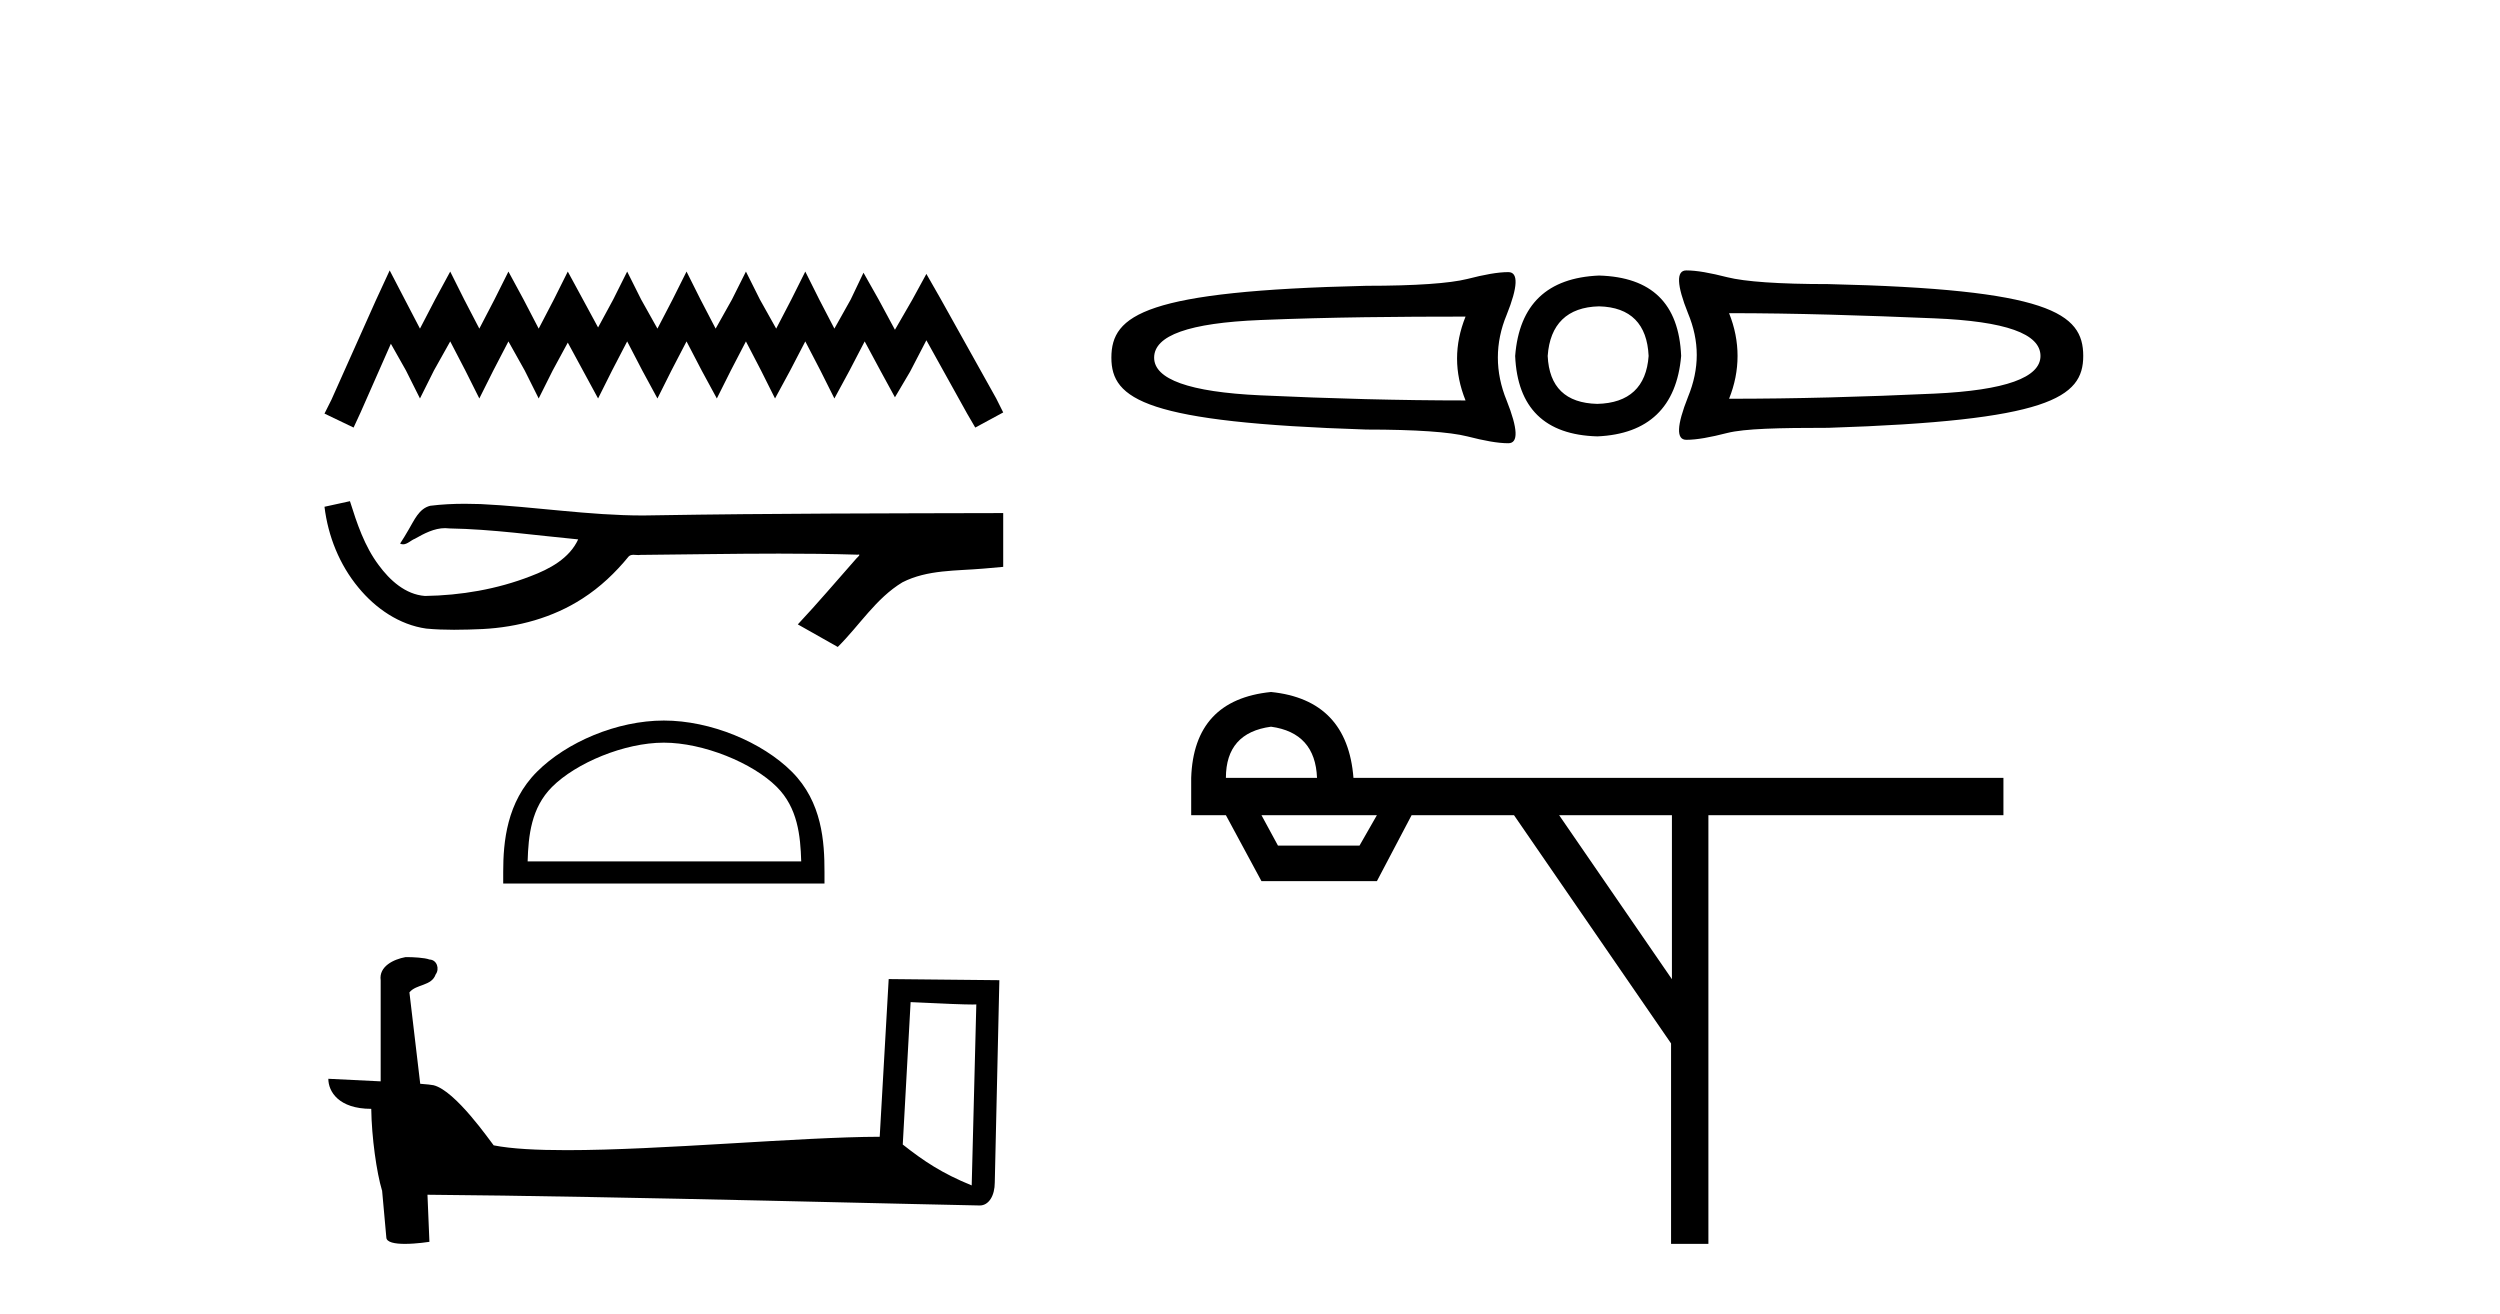
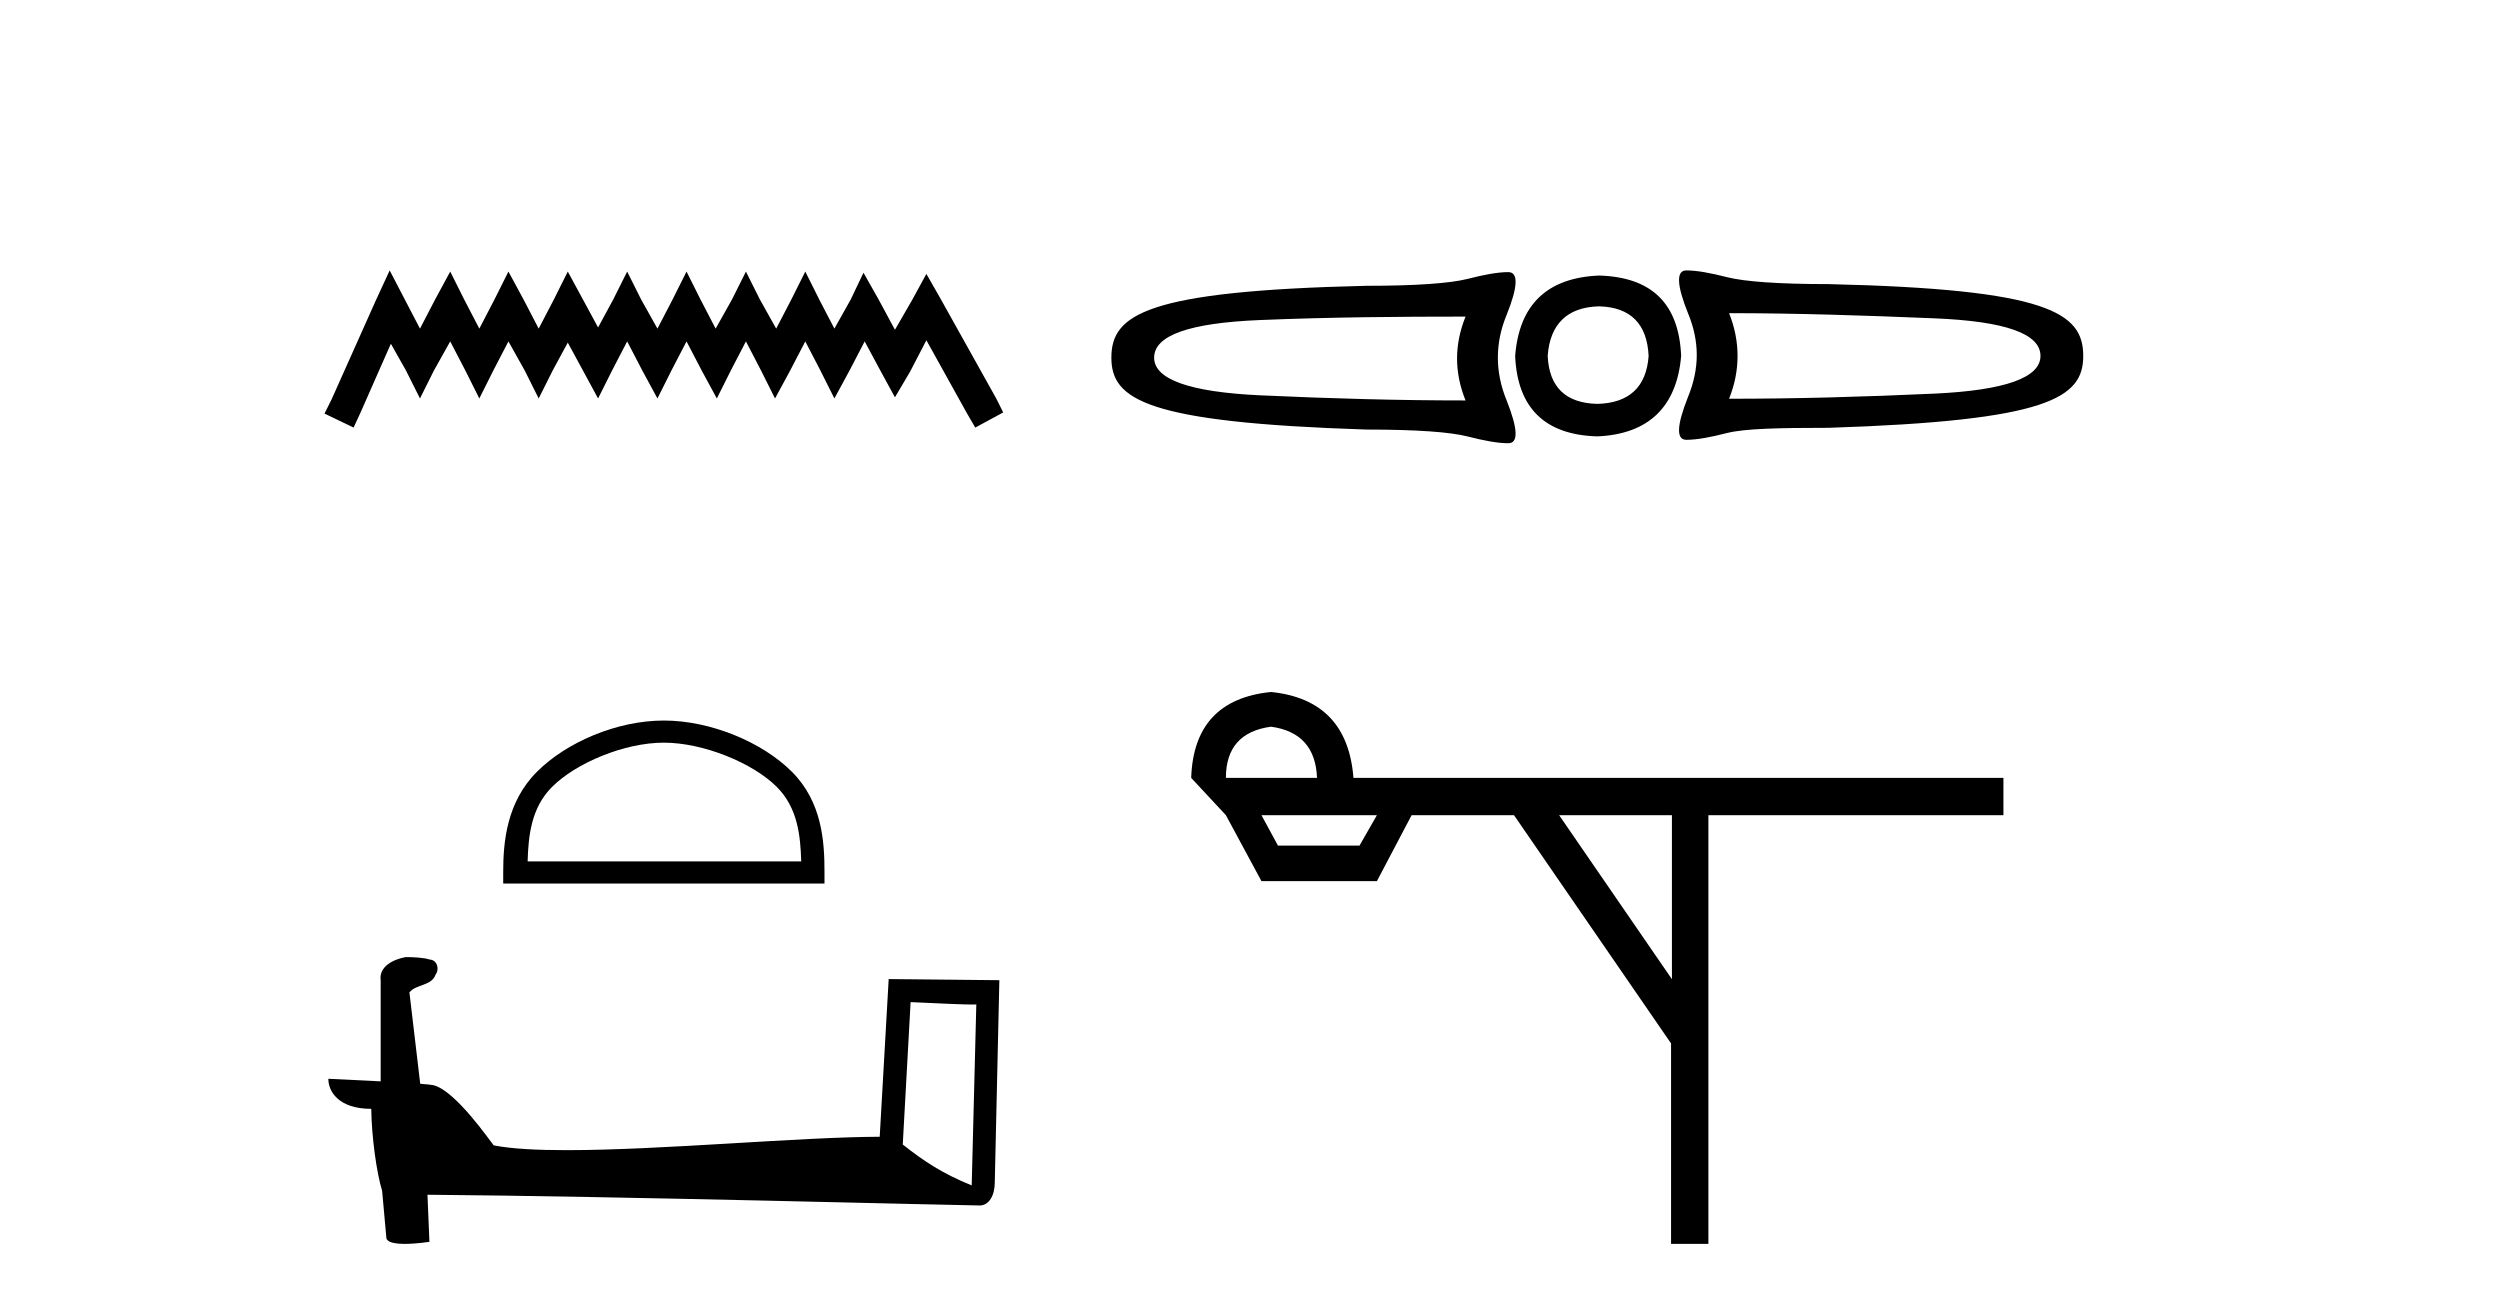
<svg xmlns="http://www.w3.org/2000/svg" width="78.0" height="41.0">
  <path d="M 12.158 8.437 L 11.722 9.381 L 10.342 12.469 L 10.124 12.904 L 11.032 13.34 L 11.25 12.868 L 12.195 10.725 L 12.667 11.561 L 13.103 12.432 L 13.538 11.561 L 14.047 10.652 L 14.519 11.561 L 14.955 12.432 L 15.391 11.561 L 15.863 10.652 L 16.372 11.561 L 16.807 12.432 L 17.243 11.561 L 17.715 10.689 L 18.188 11.561 L 18.66 12.432 L 19.096 11.561 L 19.568 10.652 L 20.04 11.561 L 20.512 12.432 L 20.948 11.561 L 21.42 10.652 L 21.893 11.561 L 22.365 12.432 L 22.801 11.561 L 23.273 10.652 L 23.745 11.561 L 24.181 12.432 L 24.653 11.561 L 25.125 10.652 L 25.597 11.561 L 26.033 12.432 L 26.505 11.561 L 26.978 10.652 L 27.486 11.597 L 27.922 12.396 L 28.394 11.597 L 28.903 10.616 L 30.174 12.904 L 30.428 13.34 L 31.3 12.868 L 31.082 12.432 L 29.339 9.309 L 28.903 8.546 L 28.467 9.345 L 27.922 10.289 L 27.413 9.345 L 26.941 8.509 L 26.542 9.345 L 26.033 10.253 L 25.561 9.345 L 25.125 8.473 L 24.689 9.345 L 24.217 10.253 L 23.709 9.345 L 23.273 8.473 L 22.837 9.345 L 22.328 10.253 L 21.856 9.345 L 21.42 8.473 L 20.984 9.345 L 20.512 10.253 L 20.004 9.345 L 19.568 8.473 L 19.132 9.345 L 18.66 10.217 L 18.188 9.345 L 17.715 8.473 L 17.28 9.345 L 16.807 10.253 L 16.335 9.345 L 15.863 8.473 L 15.427 9.345 L 14.955 10.253 L 14.483 9.345 L 14.047 8.473 L 13.575 9.345 L 13.103 10.253 L 12.63 9.345 L 12.158 8.437 Z" style="fill:#000000;stroke:none" />
-   <path d="M 10.918 15.636 L 10.9 15.641 C 10.641 15.698 10.383 15.754 10.124 15.811 C 10.235 16.729 10.592 17.62 11.184 18.333 C 11.715 18.98 12.459 19.495 13.3 19.612 C 13.588 19.639 13.877 19.649 14.166 19.649 C 14.464 19.649 14.762 19.639 15.06 19.626 C 16.154 19.569 17.249 19.274 18.174 18.674 C 18.725 18.321 19.204 17.866 19.616 17.36 C 19.658 17.32 19.711 17.31 19.766 17.31 C 19.816 17.31 19.869 17.318 19.919 17.318 C 19.94 17.318 19.961 17.317 19.981 17.313 C 21.423 17.3 22.864 17.273 24.306 17.273 C 25.124 17.273 25.942 17.281 26.76 17.306 C 26.775 17.303 26.786 17.301 26.794 17.301 C 26.868 17.301 26.706 17.426 26.681 17.468 C 26.087 18.141 25.506 18.826 24.892 19.481 C 25.307 19.716 25.722 19.95 26.138 20.185 C 26.814 19.517 27.327 18.668 28.156 18.168 C 28.937 17.769 29.839 17.815 30.69 17.74 C 30.893 17.722 31.097 17.705 31.3 17.686 C 31.3 17.127 31.3 16.567 31.3 16.008 C 27.69 16.017 24.079 16.017 20.469 16.077 C 20.334 16.081 20.199 16.083 20.064 16.083 C 18.369 16.083 16.687 15.808 14.996 15.727 C 14.833 15.721 14.67 15.718 14.506 15.718 C 14.144 15.718 13.782 15.735 13.424 15.78 C 13.067 15.867 12.92 16.242 12.749 16.525 C 12.665 16.673 12.575 16.818 12.483 16.96 C 12.515 16.976 12.547 16.983 12.577 16.983 C 12.708 16.983 12.822 16.856 12.943 16.81 C 13.233 16.645 13.549 16.478 13.888 16.478 C 13.933 16.478 13.98 16.481 14.026 16.487 C 15.37 16.51 16.703 16.703 18.039 16.829 C 17.764 17.427 17.145 17.755 16.556 17.977 C 15.508 18.385 14.38 18.577 13.259 18.594 C 12.648 18.549 12.16 18.102 11.815 17.631 C 11.372 17.041 11.137 16.332 10.918 15.636 Z" style="fill:#000000;stroke:none" />
  <path d="M 20.712 23.171 C 21.945 23.171 23.488 23.804 24.235 24.551 C 24.889 25.204 24.974 26.071 24.998 26.876 L 16.462 26.876 C 16.486 26.071 16.572 25.204 17.225 24.551 C 17.972 23.804 19.479 23.171 20.712 23.171 ZM 20.712 22.481 C 19.249 22.481 17.675 23.156 16.753 24.079 C 15.807 25.025 15.7 26.271 15.7 27.203 L 15.7 27.566 L 25.724 27.566 L 25.724 27.203 C 25.724 26.271 25.654 25.025 24.707 24.079 C 23.785 23.156 22.175 22.481 20.712 22.481 Z" style="fill:#000000;stroke:none" />
  <path d="M 28.411 31.266 C 29.492 31.319 30.089 31.341 30.345 31.341 C 30.398 31.341 30.436 31.34 30.461 31.338 L 30.461 31.338 L 30.317 36.985 C 29.389 36.607 28.817 36.223 28.166 35.709 L 28.411 31.266 ZM 12.711 29.862 C 12.68 29.862 12.658 29.862 12.647 29.863 C 12.29 29.929 11.815 30.147 11.877 30.586 C 11.877 31.636 11.877 32.687 11.877 33.738 C 11.177 33.701 10.457 33.668 10.244 33.658 L 10.244 33.658 C 10.244 34.054 10.564 34.596 11.583 34.596 C 11.595 35.489 11.751 36.583 11.918 37.141 C 11.919 37.141 11.92 37.14 11.921 37.139 L 12.053 38.603 C 12.053 38.765 12.33 38.809 12.633 38.809 C 12.997 38.809 13.398 38.745 13.398 38.745 L 13.337 37.276 L 13.337 37.276 C 19.075 37.32 30.025 37.611 30.568 37.611 C 30.849 37.611 31.037 37.309 31.037 36.891 L 31.18 30.582 L 27.727 30.547 L 27.447 35.467 C 24.944 35.474 20.621 35.885 17.682 35.885 C 16.748 35.885 15.954 35.844 15.403 35.735 C 15.291 35.601 14.212 34.029 13.526 33.859 C 13.473 33.845 13.312 33.83 13.111 33.814 C 12.999 32.864 12.886 31.913 12.774 30.962 C 12.989 30.698 13.466 30.77 13.592 30.403 C 13.722 30.231 13.634 29.944 13.399 29.937 C 13.25 29.878 12.869 29.862 12.711 29.862 Z" style="fill:#000000;stroke:none" />
  <path d="M 52.612 8.437 C 52.612 8.437 52.612 8.437 52.612 8.437 L 52.612 8.437 C 52.612 8.437 52.612 8.437 52.612 8.437 ZM 53.947 9.771 C 56.008 9.771 58.143 9.84 60.353 9.932 C 62.574 10.023 63.663 10.411 63.663 11.106 C 63.663 11.778 62.574 12.178 60.353 12.281 C 58.143 12.383 56.008 12.441 53.947 12.441 C 54.3 11.564 54.3 10.648 53.947 9.771 ZM 45.725 9.878 C 45.372 10.755 45.372 11.617 45.725 12.494 C 43.664 12.494 41.529 12.436 39.319 12.334 C 37.098 12.231 36.009 11.831 36.009 11.159 C 36.009 10.465 37.098 10.076 39.319 9.985 C 41.529 9.894 43.664 9.878 45.725 9.878 ZM 49.889 9.558 C 50.88 9.581 51.392 10.115 51.437 11.106 C 51.369 12.074 50.827 12.578 49.836 12.601 C 48.845 12.578 48.333 12.074 48.288 11.106 C 48.356 10.115 48.899 9.581 49.889 9.558 ZM 49.889 8.597 C 48.284 8.665 47.399 9.489 47.273 11.106 C 47.342 12.723 48.196 13.57 49.836 13.615 C 51.43 13.547 52.315 12.7 52.452 11.106 C 52.383 9.466 51.529 8.643 49.889 8.597 ZM 52.612 8.437 C 52.293 8.437 52.312 8.894 52.665 9.771 C 53.03 10.648 53.03 11.499 52.665 12.387 C 52.312 13.276 52.293 13.722 52.612 13.722 C 52.942 13.722 53.358 13.645 53.893 13.508 C 54.44 13.372 55.494 13.348 57.043 13.348 C 63.916 13.127 64.997 12.416 64.997 11.106 C 64.997 9.762 63.935 9.023 57.043 8.864 C 55.494 8.864 54.44 8.787 53.893 8.65 C 53.358 8.514 52.942 8.437 52.612 8.437 ZM 47.06 8.49 C 46.73 8.49 46.314 8.567 45.779 8.704 C 45.232 8.84 44.178 8.917 42.629 8.917 C 35.737 9.077 34.675 9.816 34.675 11.159 C 34.675 12.469 35.756 13.181 42.629 13.402 C 44.178 13.402 45.232 13.478 45.779 13.615 C 46.314 13.752 46.73 13.829 47.06 13.829 C 47.379 13.829 47.36 13.382 47.007 12.494 C 46.642 11.606 46.642 10.702 47.007 9.825 C 47.36 8.948 47.379 8.49 47.06 8.49 Z" style="fill:#000000;stroke:none" />
-   <path d="M 39.656 22.673 Q 41.037 22.862 41.091 24.27 L 38.248 24.27 Q 38.248 22.862 39.656 22.673 ZM 42.959 25.434 L 42.417 26.382 L 39.872 26.382 L 39.358 25.434 ZM 52.164 25.434 L 52.164 30.551 L 48.645 25.434 ZM 39.656 21.59 Q 37.246 21.833 37.165 24.27 L 37.165 25.434 L 38.248 25.434 L 39.358 27.492 L 42.959 27.492 L 44.042 25.434 L 47.237 25.434 L 52.137 32.555 L 52.137 38.809 L 53.302 38.809 L 53.302 25.434 L 62.507 25.434 L 62.507 24.27 L 42.228 24.27 Q 42.038 21.833 39.656 21.59 Z" style="fill:#000000;stroke:none" />
+   <path d="M 39.656 22.673 Q 41.037 22.862 41.091 24.27 L 38.248 24.27 Q 38.248 22.862 39.656 22.673 ZM 42.959 25.434 L 42.417 26.382 L 39.872 26.382 L 39.358 25.434 ZM 52.164 25.434 L 52.164 30.551 L 48.645 25.434 ZM 39.656 21.59 Q 37.246 21.833 37.165 24.27 L 38.248 25.434 L 39.358 27.492 L 42.959 27.492 L 44.042 25.434 L 47.237 25.434 L 52.137 32.555 L 52.137 38.809 L 53.302 38.809 L 53.302 25.434 L 62.507 25.434 L 62.507 24.27 L 42.228 24.27 Q 42.038 21.833 39.656 21.59 Z" style="fill:#000000;stroke:none" />
</svg>